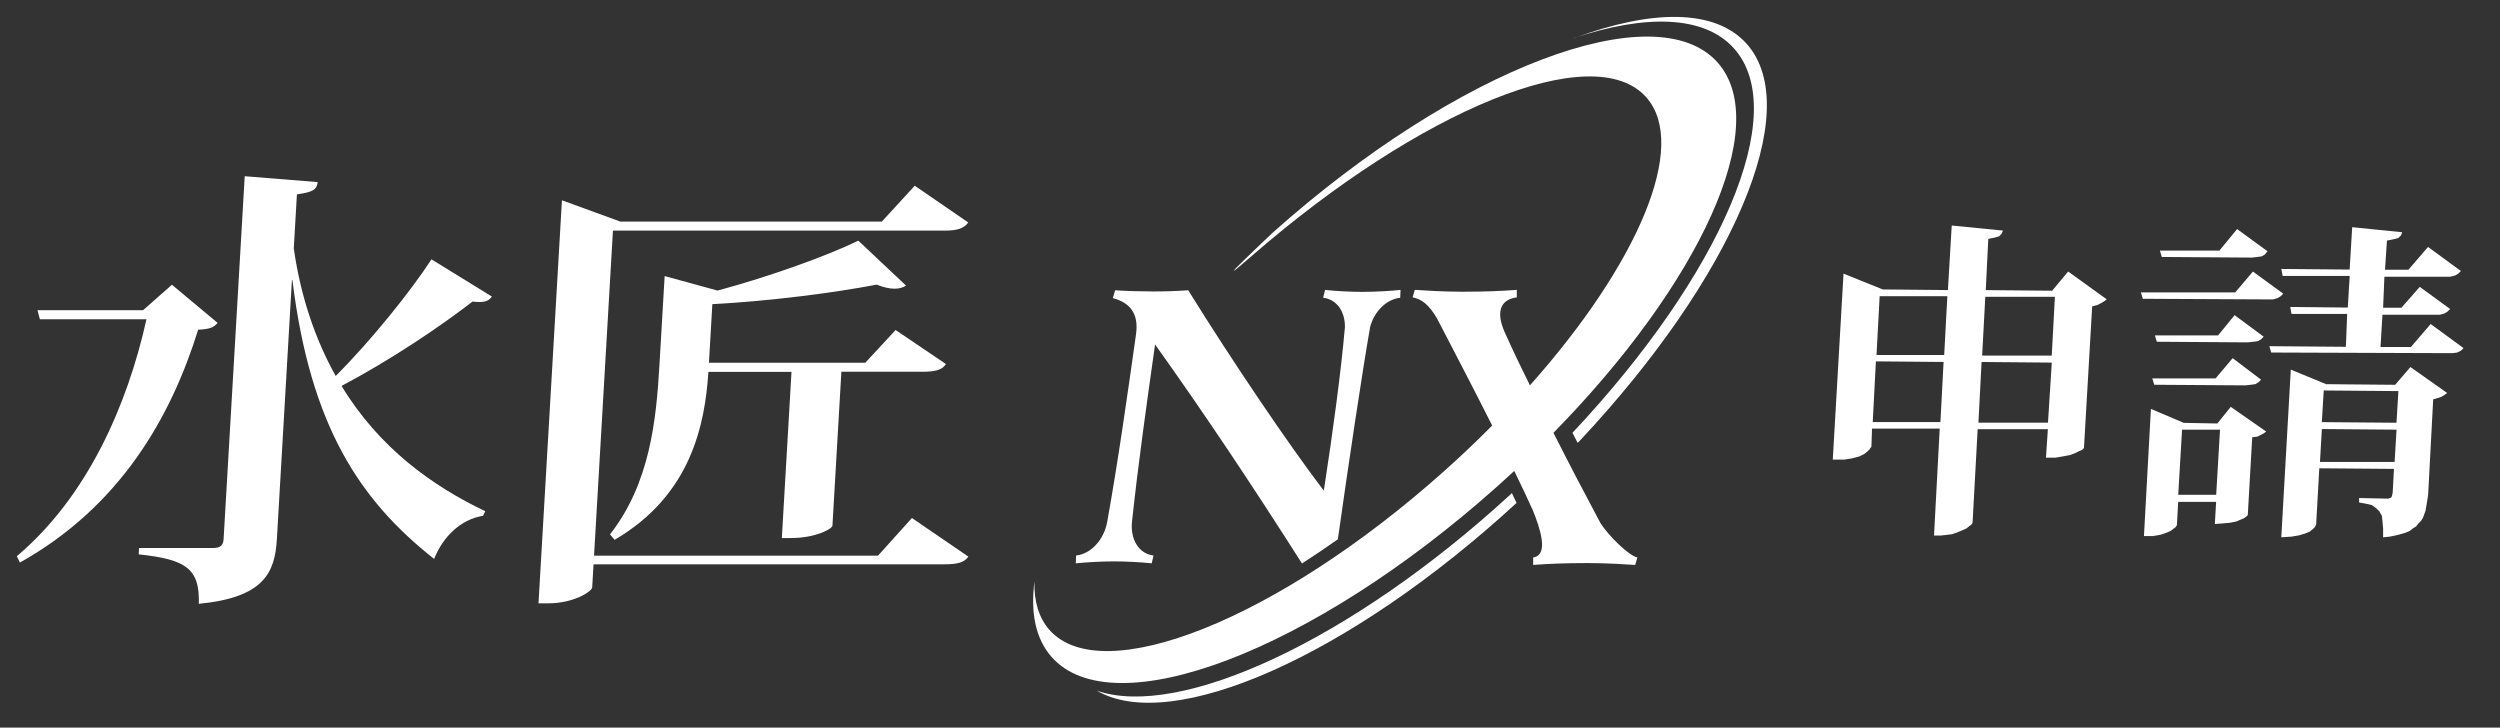
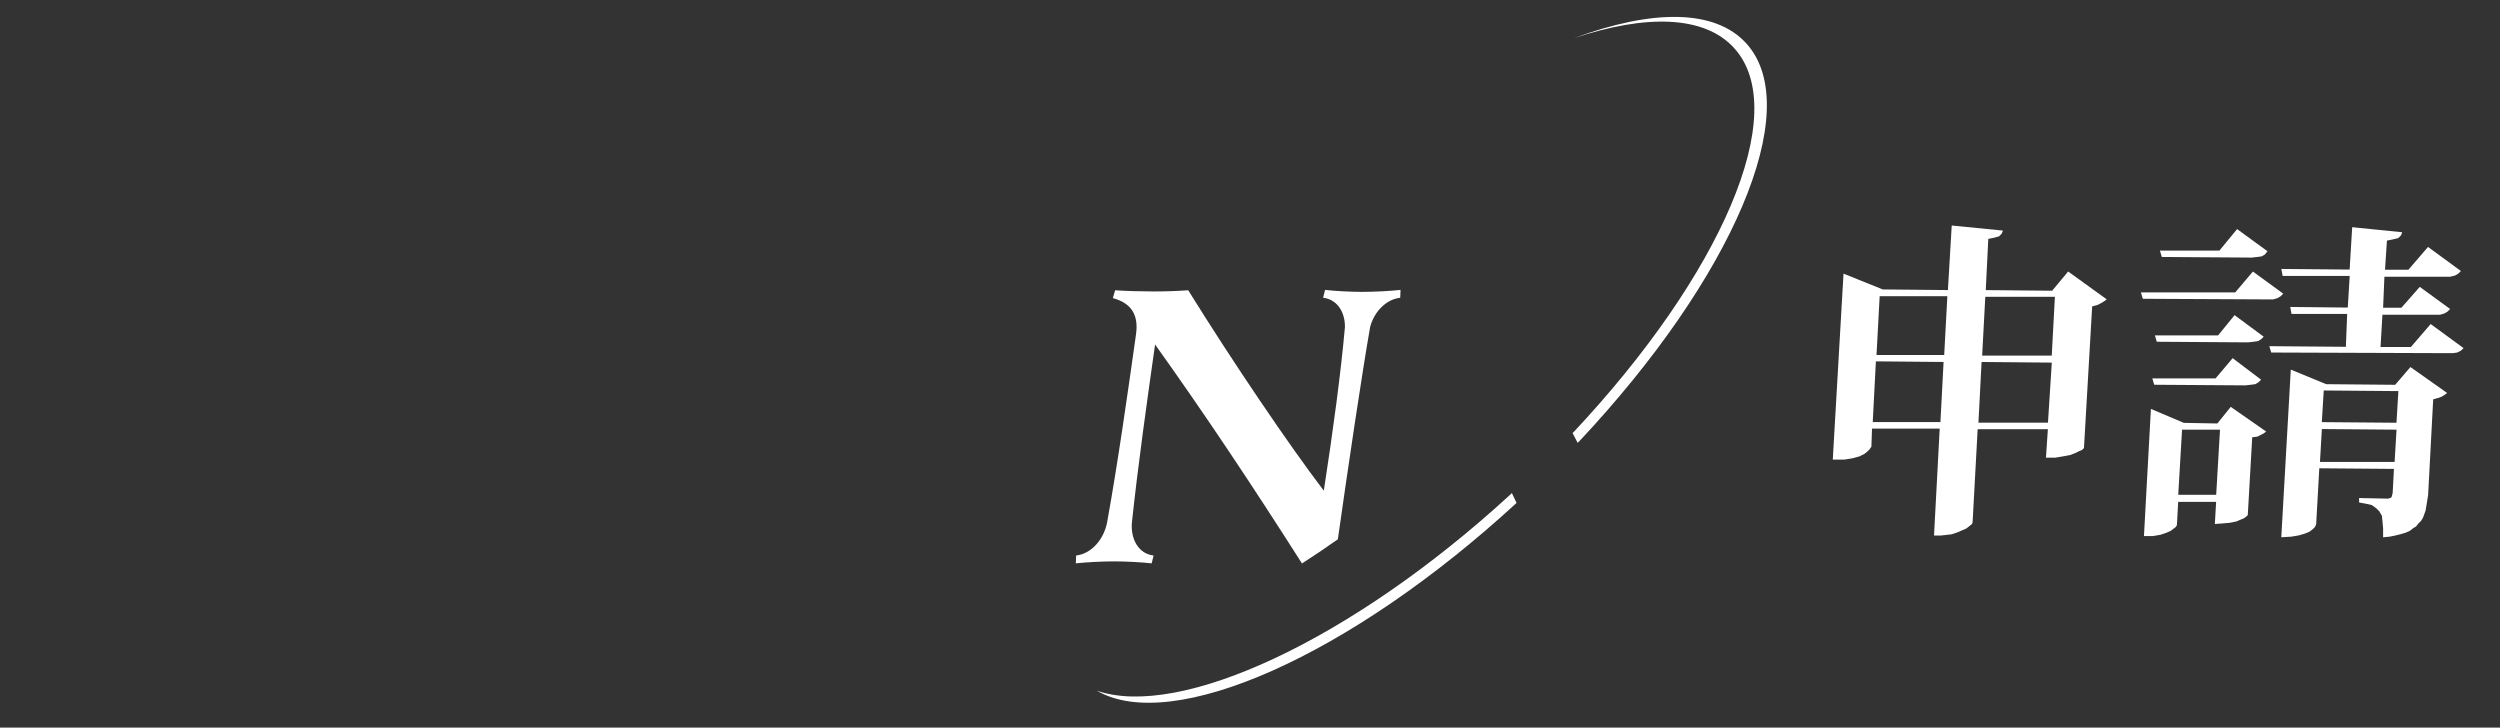
<svg xmlns="http://www.w3.org/2000/svg" version="1.1" viewBox="0 0 484.21 140.93">
  <rect x="0" y="0" width="484.21" height="140.93" fill="#333333" stroke="none" />
  <defs>
    <style>
      .cls-1 {
        stroke: #fff;
        stroke-miterlimit: 10;
        stroke-width: .55px;
      }

      .cls-1, .cls-2 {
        fill: #fff;
      }
    </style>
  </defs>
  <g>
    <g id="_レイヤー_1" data-name="レイヤー_1">
      <g>
        <g>
          <line class="cls-2" x1="466.12" y1="52.71" x2="466.12" y2="52.71" />
          <path class="cls-2" d="M400.57,52.59l7.47,5.39h0l-.49.37-.61.37-.74.37-.98.25-1.59,27.44h0l-.37.37-.61.25-.74.37-.98.37-1.35.25-1.47.25h-1.84l.37-5.51h-13.6l-.98,18.01h0l-.12.37-.49.37-.61.49-.86.37-.86.37-1.1.37-.98.12-1.1.12h-1.35l1.1-20.71h-13.11l-.12,3.55h0l-.12.12-.25.37-.37.37-.61.49-.98.49-1.35.37-1.59.25h-2.21l2.08-36.02,7.6,3.06,12.62.12.74-12.5,9.92.98h0l-.25.61-.25.25-.25.25-.86.25-1.23.25-.49,9.92,12.86.12,3.06-3.68h0ZM362.72,81.75h13.11l.61-11.64-13.11-.12-.61,11.76h0ZM377.17,57.37h-13.11l-.61,11.39h13.11l.61-11.39h0ZM383.18,81.87h13.48l.74-11.64-13.6-.12-.61,11.76h0ZM398,57.49h-13.48l-.61,11.39h13.48l.61-11.39h0Z" />
          <path class="cls-2" d="M436.35,52.59l5.88,4.29h0l-.49.49-.61.37-.86.25h-1.1l-24.14-.12-.37-1.23h18.26l3.43-4.04h0ZM429.49,81.99l2.57-3.19,6.86,4.78h0l-.49.37-.49.25-.74.37-.98.12-.86,15.07h0l-.25.25-.49.37-.61.25-.86.37-1.23.25-1.35.12-1.59.12.25-4.29h-7.35l-.25,4.53h0l-.25.37-.49.37-.49.37-.86.37-1.1.37-1.47.25h-1.72l1.35-24.63,6.37,2.7,6.49.12h0ZM437.94,73.54h0l-.49.49-.61.37-.86.12-1.1.12-17.64-.12-.37-1.23h12.25l3.31-3.92,5.51,4.17h0ZM417.36,64.96h12.25l3.19-3.92,5.64,4.17h0l-.49.49-.61.37-.86.12-1.1.12-17.64-.12-.37-1.23h0ZM439.17,48.67h0l-.49.61-.61.37-.86.12-1.1.12-17.4-.12-.37-1.23h11.52l3.43-4.17,5.88,4.29h0ZM421.89,95.84h7.35l.74-12.62h-7.35l-.74,12.62h0ZM470.78,62.76l6.37,4.66h0l-.49.49-.74.37-.86.12h-1.1l-34.06-.12-.37-1.23,14.83.12.25-6.37h-10.78l-.25-1.35,11.15.12.37-6.13h-12.99l-.25-1.35,13.23.12.49-8.21,9.68.98h0l-.12.37-.12.25-.25.25-.25.25-.98.25-1.23.25-.37,5.64h4.53l3.8-4.41,6.37,4.66h0l-.49.49-.61.37-.98.25h-12.74l-.25,6h3.55l3.55-4.04,5.88,4.29h0l-.49.49-.61.37-.86.25h-11.15l-.37,6.25h5.88l3.8-4.41h0ZM463.92,74.52l2.94-3.43,7.11,5.02h0l-.49.37-.61.37-.74.25-.86.25-.98,18.5h0l-.25,1.59-.25,1.47-.49,1.35-.37.61-.49.49-.49.61-.61.37-.61.49-.86.37-.86.25-.98.25-1.23.25-1.23.12h0v-1.72l-.12-1.35-.12-1.1-.49-.86-.61-.61-.86-.61-1.1-.25-1.35-.25v-.86l5.64.12h0l.37-.12.25-.12.12-.37.12-.49.25-4.66-14.46-.12-.61,10.9h0l-.25.49-.37.37-.61.49-.86.37-1.23.37-1.47.25-1.96.12,1.84-32.47,6.86,2.82,13.35.12h0ZM449.34,89.47h14.46l.37-6.25-14.46-.12-.37,6.37h0ZM464.53,75.75l-14.46-.12-.37,6.13,14.46.12.37-6.13h0Z" />
        </g>
        <g>
-           <path class="cls-2" d="M33.3,55.15l8.85,7.39c-.72.88-1.59,1.23-3.77,1.32-5.24,16.88-15.05,34.2-34.53,45.1l-.59-1.23c13.64-11.52,21.39-29.19,25.11-45.89H7.73l-.47-1.76h20.45l5.59-4.93ZM56.9,48.12c1.42,9.85,4.35,17.93,8.12,24.7,7.03-7.03,14.6-16.53,18.55-22.59l11.7,7.21c-.51.7-1.1,1.05-2.33,1.05-.47,0-.85,0-1.41-.09-6.24,4.84-15.9,11.34-25.38,16.35,7.26,11.96,17.52,19.34,27.84,24.27l-.43.88c-4.3.7-7.71,3.96-9.48,8.35-14.39-11.34-23.97-25.76-27.44-53.98h-.1l-2.91,50.11c-.38,6.51-2.46,11.34-15.12,12.57.21-6.86-2.53-8.61-11.65-9.58l.07-1.23h14.29c1.51,0,2.02-.53,2.09-1.76l4.09-70.25,14.13,1.14c-.17,1.32-.68,1.93-4.02,2.37l-.61,10.46Z" />
-           <path class="cls-2" d="M176.64,100.34l10.92,7.47c-.82,1.14-2.07,1.49-4.72,1.49h-67.88l-.26,4.48c-.04.7-3.4,3.08-8.6,3.08h-1.8l4.54-78.07,11.31,4.13h50.65l6.37-6.95,10.37,7.12c-.82,1.14-2.08,1.58-4.63,1.58h-64.19l-3.66,62.95h55l6.58-7.3ZM161.22,101.84c-.03.53-3.07,2.37-8.09,2.37h-1.7l1.87-32.18h-16.09c-.68,10.11-3.28,23.83-18.18,32.53l-.88-1.06c7.77-9.93,8.96-22.24,9.58-32.88l1-17.15,10.25,2.81c10.1-2.73,21.12-6.68,27.26-9.67l9.24,8.7c-.49.35-1.27.61-2.21.61s-2.16-.26-3.46-.79c-8.33,1.58-20.44,3.17-31.84,3.78l-.66,11.34h30.29l5.86-6.33,9.75,6.59c-.73,1.15-2.07,1.49-4.54,1.49h-15.71l-1.73,29.81Z" />
-         </g>
+           </g>
        <path class="cls-1" d="M201.03,123.74" />
        <g>
-           <path class="cls-2" d="M242.61,49.43c32.3-28.05,66.08-42.15,76.27-30.56,8.22,9.35-1.67,32.3-22.56,55.77-1.78-3.58-3.44-7.08-4.93-10.4-1.64-3.76-.86-6.22,2.39-6.65v-1.45c-2.86.22-6.07.36-10.19.36h-.51c-3.47,0-6.98-.22-9.06-.36l-.42,1.45c1.76.36,3.13,1.37,4.71,4.05,3.52,6.78,7.21,13.85,10.7,20.78-3,3.03-6.17,6.04-9.5,9-31.93,28.47-66.08,42.15-76.27,30.56-2.05-2.34-2.98-5.52-2.88-9.35-.79,6.07.23,11.1,3.3,14.59,11.96,13.61,50.55-1.11,86.19-32.88,1.17-1.04,2.31-2.09,3.44-3.13,1.28,2.62,2.49,5.19,3.62,7.68,1.39,3.47,3.13,8.65.04,9.08v1.45c2.86-.22,6.07-.36,10.19-.36h.51c3.47,0,6.98.22,9.06.36l.42-1.45c-1.68-.36-5.64-4.24-7.17-6.7-3.01-5.63-6.11-11.55-9.08-17.44,28.42-28.99,42.5-59.54,31.84-71.67-11.96-13.61-50.55,1.11-86.19,32.88,0,0-14,13.16-3.91,4.39Z" />
          <path class="cls-2" d="M293.73,97.41c-32.22,29.63-66.72,44.87-81.3,36.36,16.01,5.57,49.25-9.68,80-37.89.09-.08.23-.21.4-.38l.9,1.91Z" />
          <path class="cls-2" d="M252.18,109.13c2.29-1.47,4.61-3.03,6.94-4.68,1.95-13.78,4.76-32.7,6.26-41.15.8-2.97,3.11-5.33,5.82-5.63l.06-1.52c-2.09.23-5.15.38-7.36.38h-.08c-2.21,0-5.15-.15-7.18-.38l-.37,1.52c2.62.3,4.27,2.66,4.22,5.71-.77,8.68-2.29,20.02-4.09,31.66-6.68-8.75-17.76-25.12-26.26-38.82-2.08.15-4.29.23-6.73.23s-5.32-.08-7.43-.23l-.44,1.52c3.15.84,5.08,2.82,4.49,7-1.6,11.34-3.49,24.74-5.59,36.38-.62,3.35-3.08,6.16-6.01,6.47l-.06,1.52c2.16-.23,5.15-.38,7.36-.38h.08c2.21,0,5.15.15,7.25.38l.37-1.52c-2.85-.3-4.51-3.12-4.19-6.47,1.19-11.11,2.83-22.76,4.48-34.4,9.72,13.62,18.7,27.1,28.54,42.55l-.09-.14Z" />
-           <path class="cls-2" d="M304.56,83.82l1,1.95c.17-.17.31-.3.4-.39,29.46-31.4,43.77-64.2,32.3-76.94-6.08-6.75-18.31-6.66-33.43-1.04h-.09c14-4.67,25.26-4.42,31.01,1.87,11.32,12.37-2.48,44-31.18,74.55Z" />
+           <path class="cls-2" d="M304.56,83.82l1,1.95c.17-.17.31-.3.4-.39,29.46-31.4,43.77-64.2,32.3-76.94-6.08-6.75-18.31-6.66-33.43-1.04c14-4.67,25.26-4.42,31.01,1.87,11.32,12.37-2.48,44-31.18,74.55Z" />
        </g>
      </g>
    </g>
  </g>
</svg>